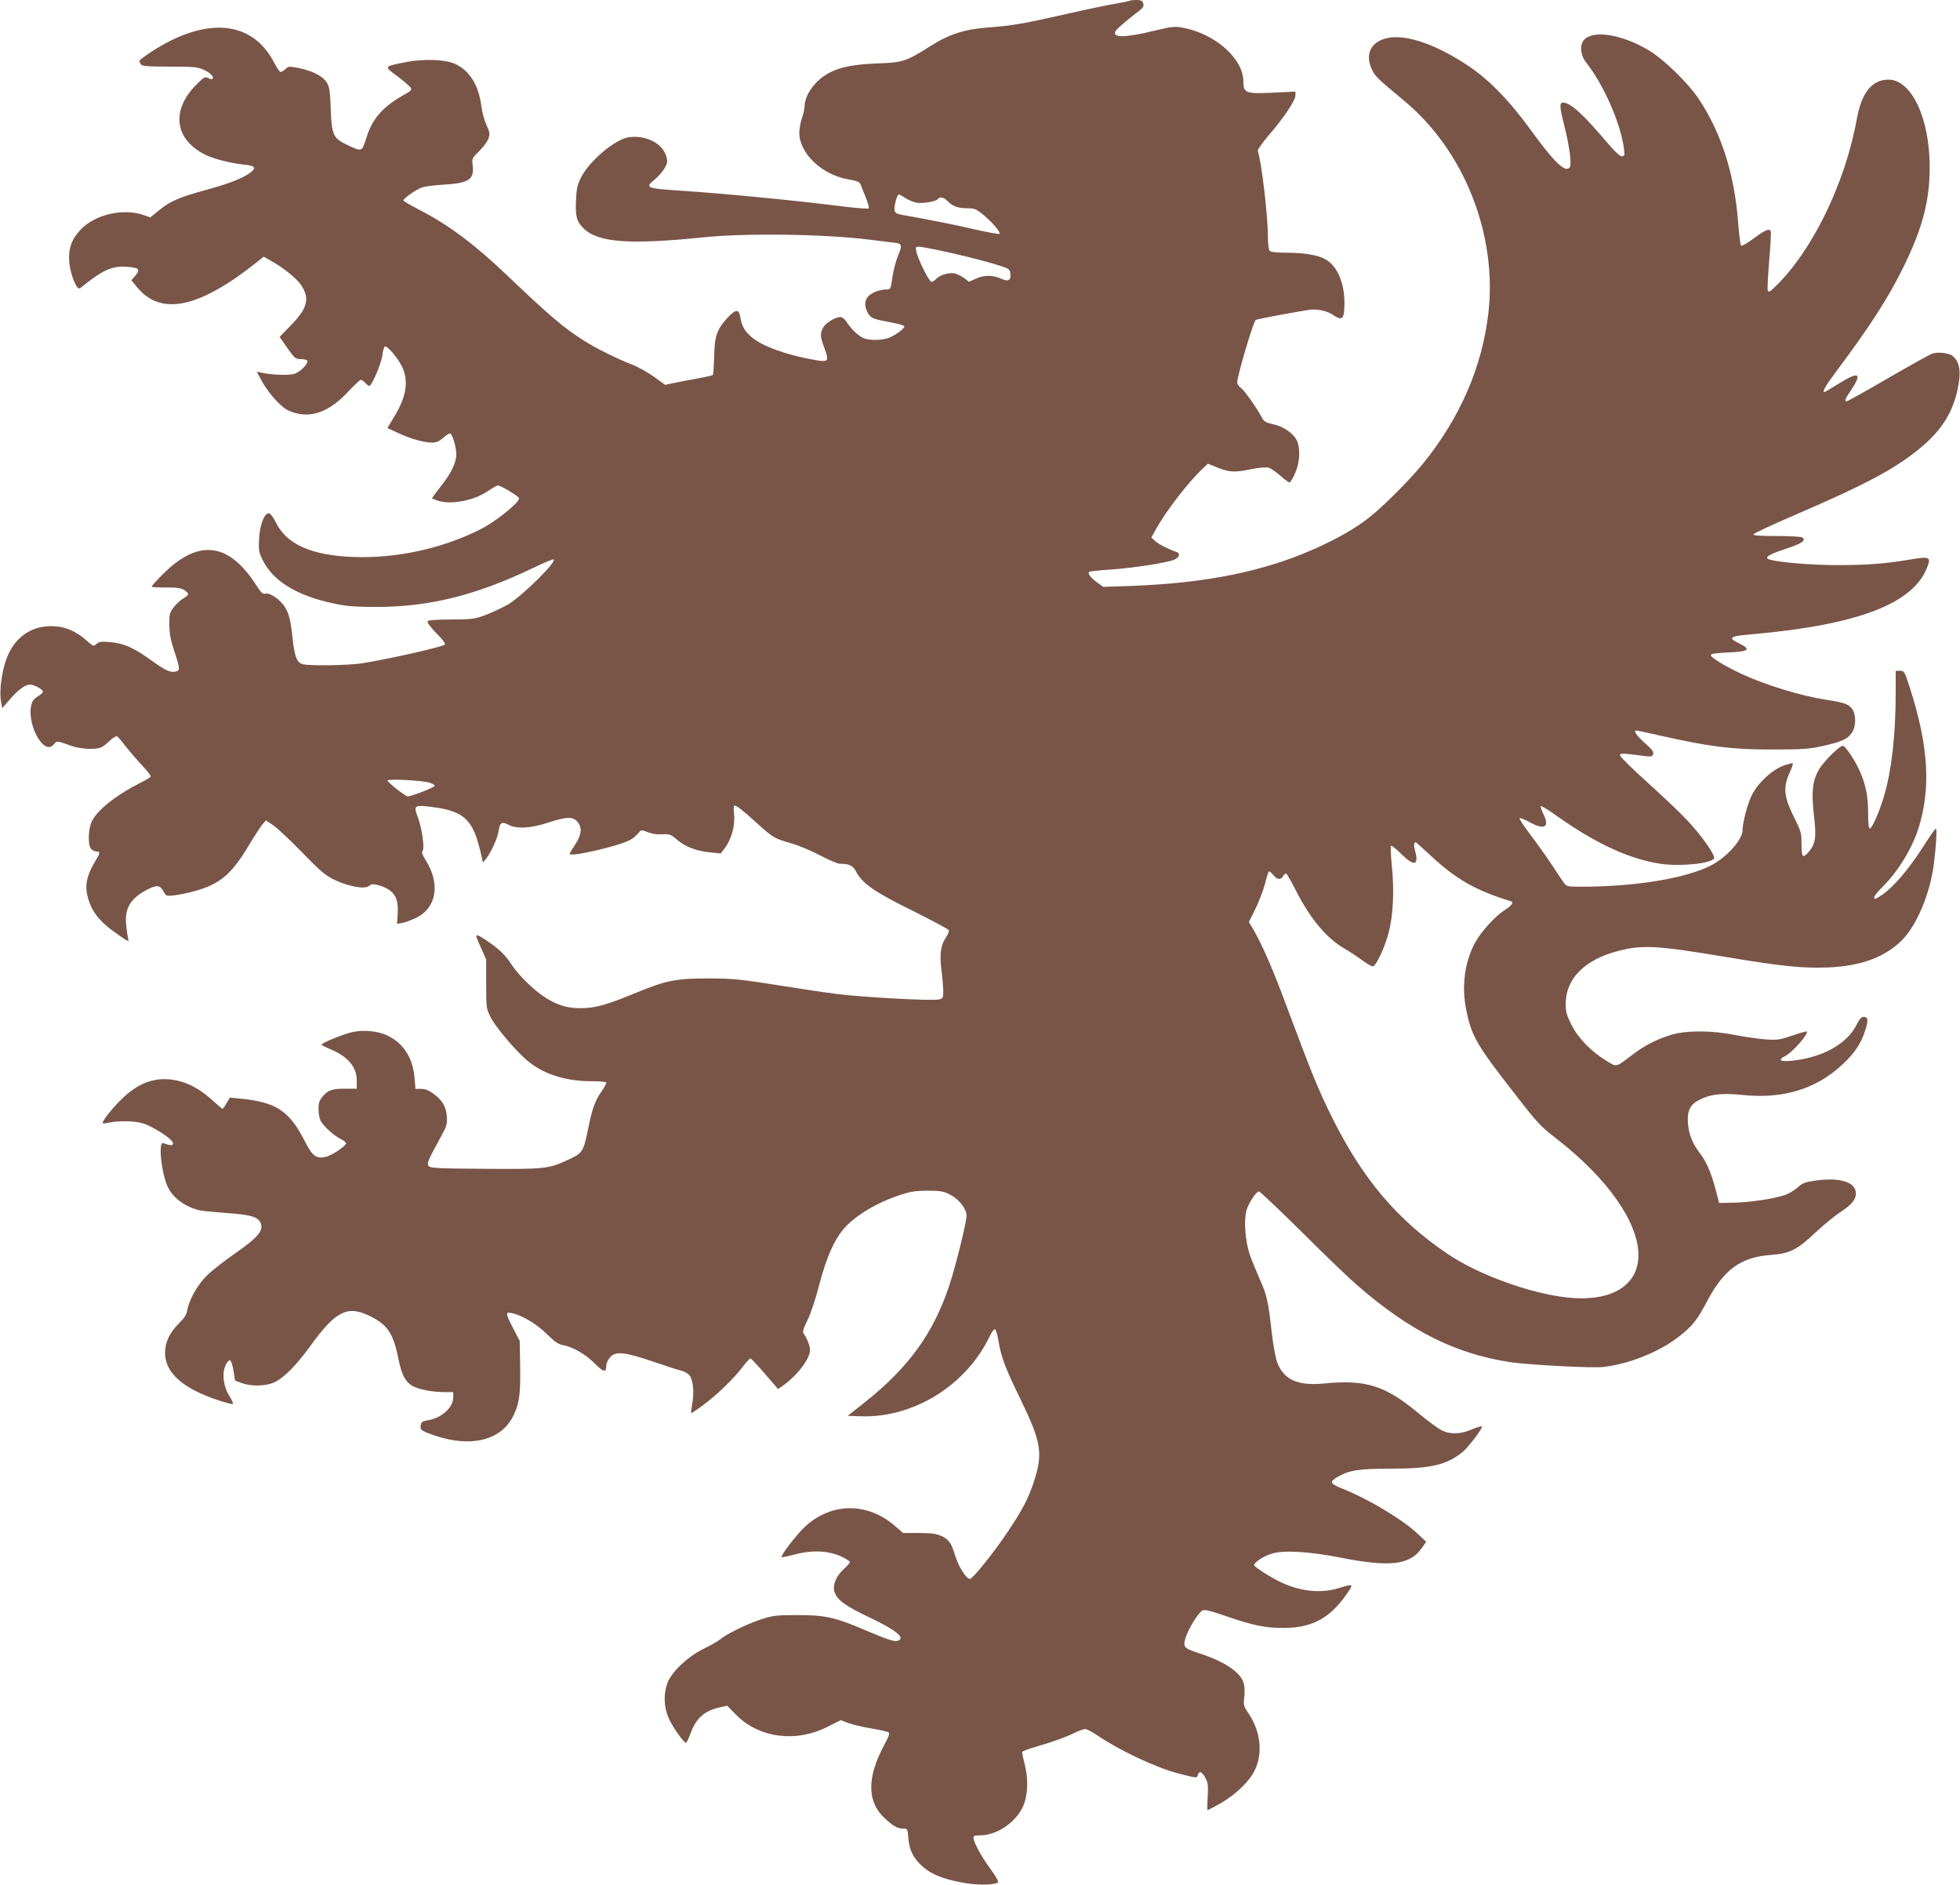
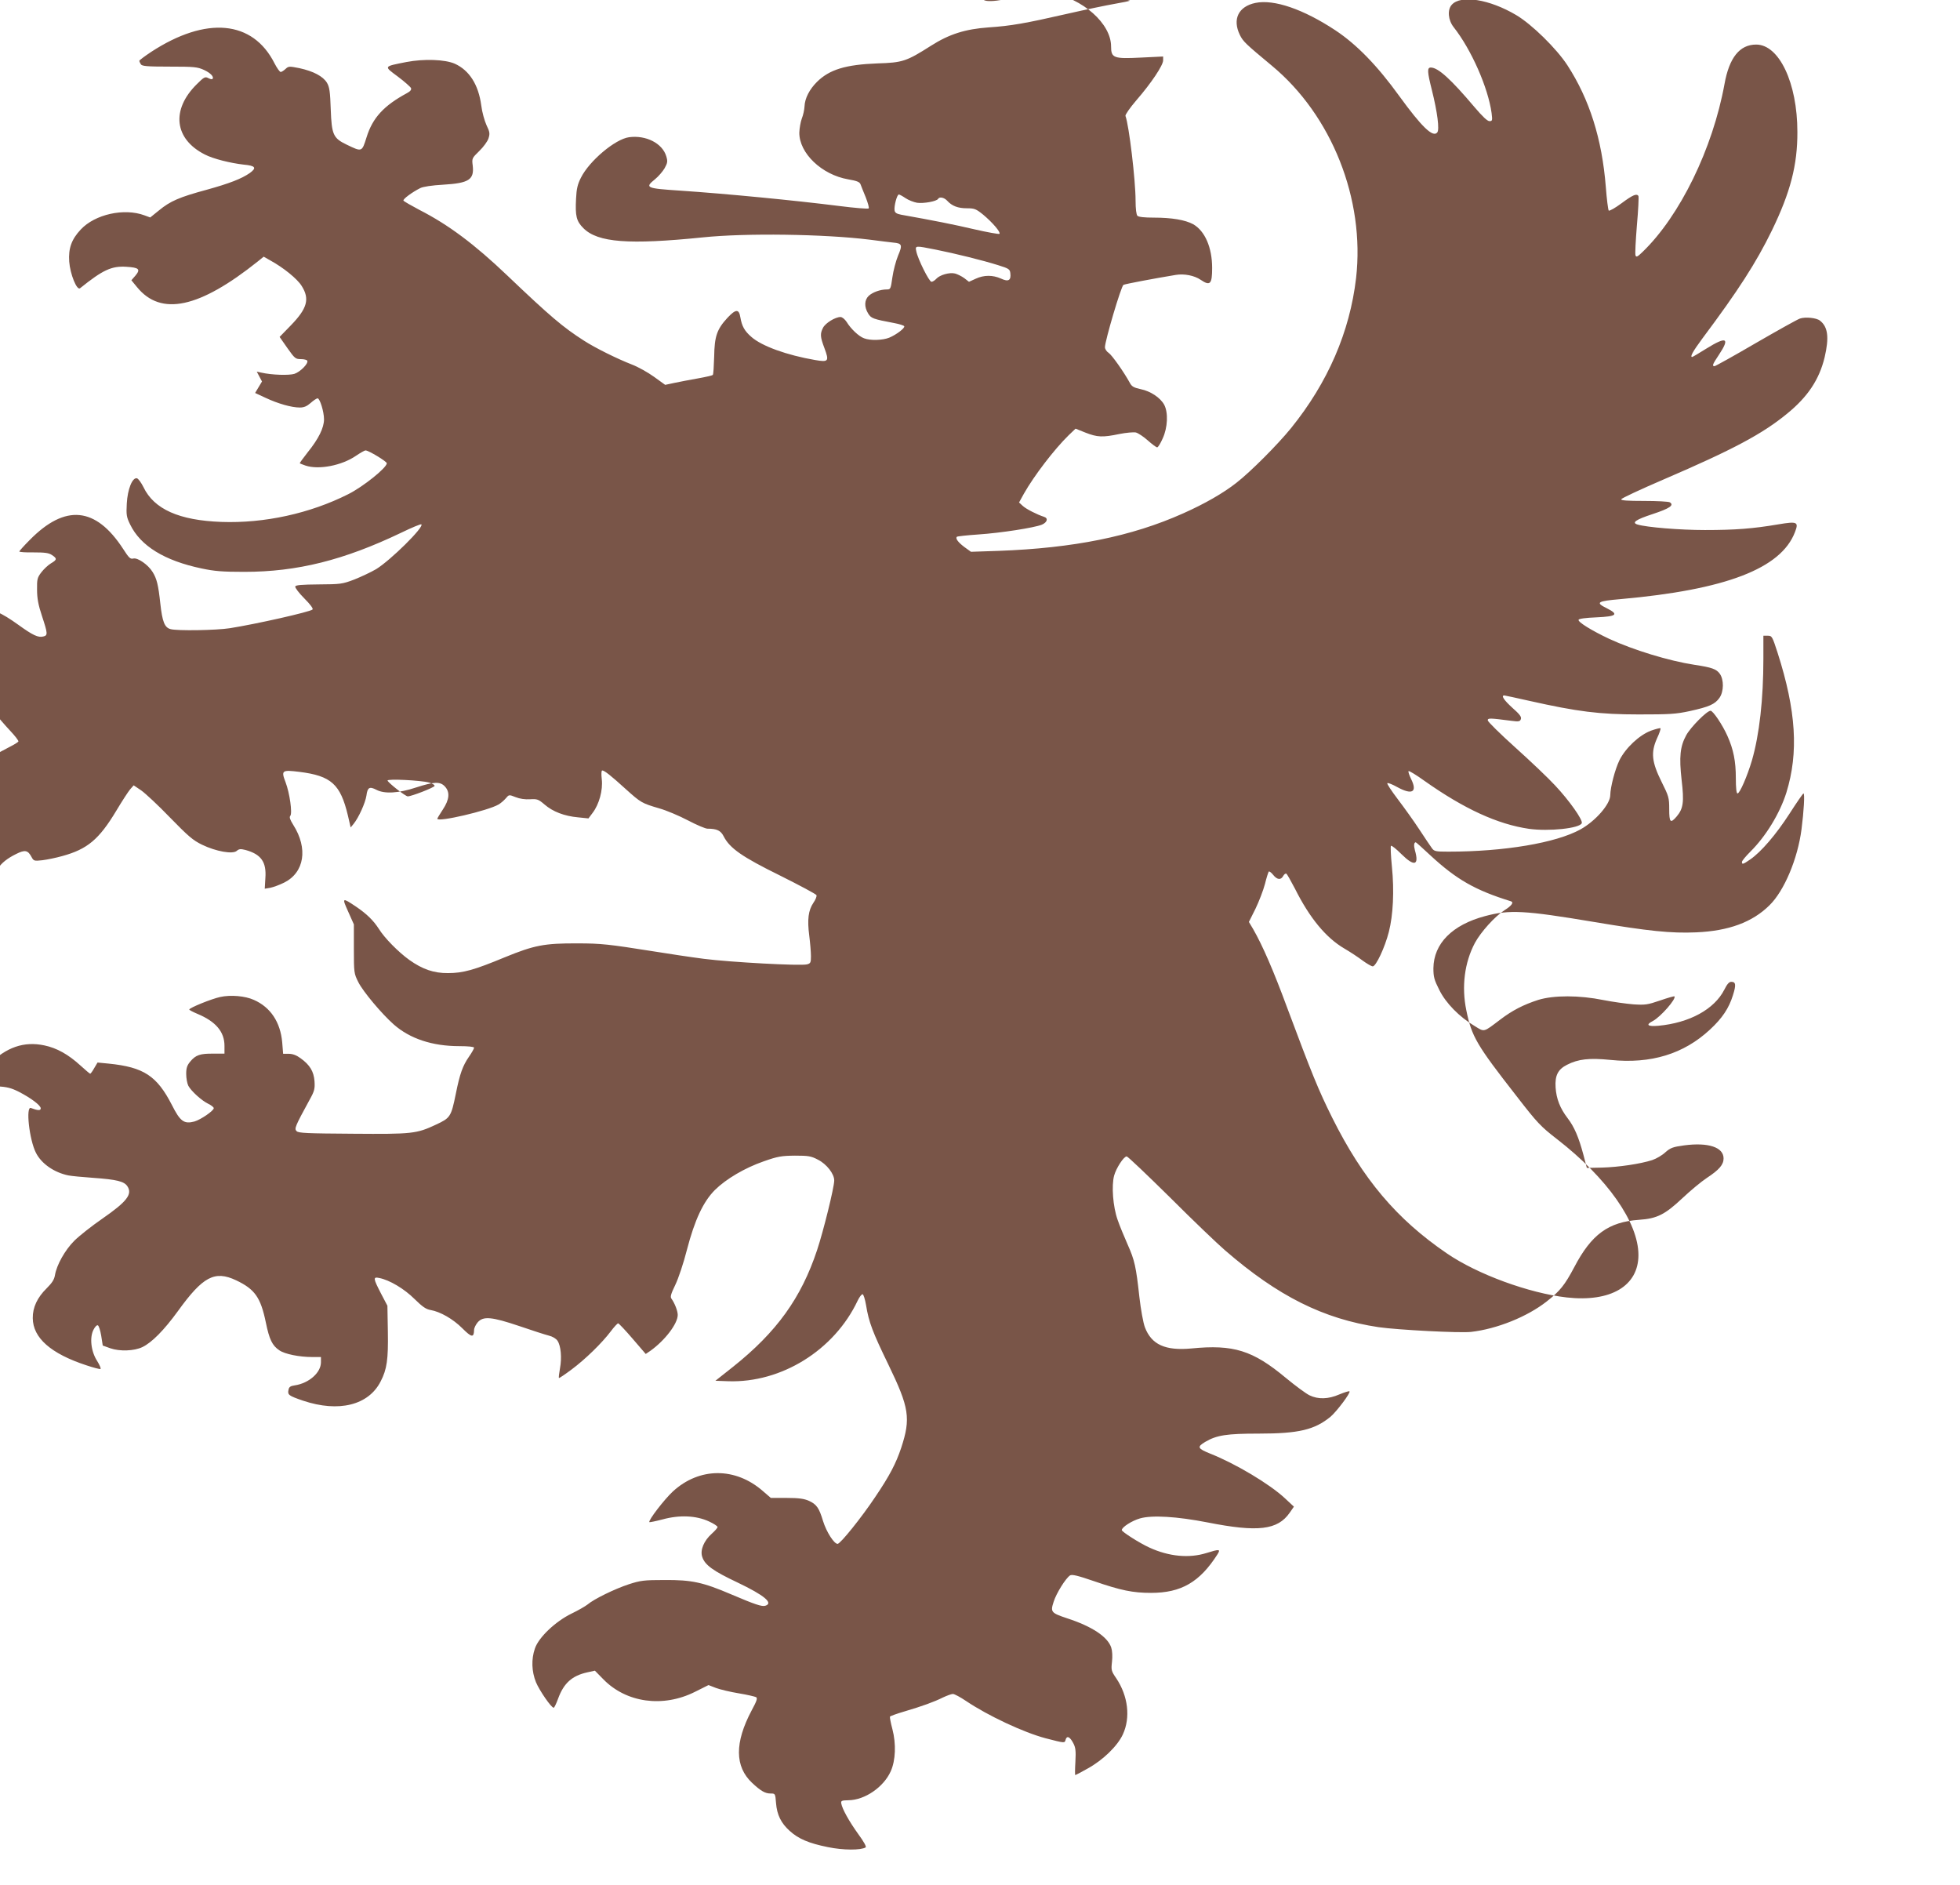
<svg xmlns="http://www.w3.org/2000/svg" version="1.0" width="1280pt" height="1231pt" viewBox="0 0 1280 1231" preserveAspectRatio="xMidYMid meet">
  <g transform="translate(0,1231) scale(0.1,-0.1)" fill="#795548" stroke="none">
-     <path d="M7379 12306 c-2 -3 -47 -12 -99 -21 -52 -9 -192 -38 -310 -65 -276 -63 -367 -79 -515 -89 -152 -11 -256 -44 -374 -119 -162 -103 -186 -111 -351 -116 -208 -8 -313 -40 -395 -121 -49 -49 -79 -107 -81 -160 -1 -22 -9 -58 -18 -80 -8 -22 -15 -63 -16 -91 -1 -134 146 -275 319 -305 58 -10 75 -17 81 -33 4 -12 20 -50 34 -85 14 -36 23 -68 19 -72 -5 -4 -91 3 -193 16 -294 37 -738 80 -1035 100 -227 15 -236 19 -167 75 21 17 49 49 62 71 20 36 21 46 11 79 -25 84 -132 139 -243 124 -90 -12 -259 -154 -314 -264 -22 -43 -29 -73 -32 -137 -6 -114 2 -147 48 -193 94 -94 297 -109 780 -60 279 29 793 22 1090 -15 63 -8 132 -17 153 -19 58 -5 62 -15 32 -85 -14 -34 -31 -98 -37 -141 -11 -77 -12 -80 -37 -80 -42 0 -92 -18 -118 -42 -28 -27 -30 -71 -4 -114 20 -33 30 -37 173 -64 32 -6 60 -15 63 -20 7 -11 -50 -55 -98 -75 -42 -17 -123 -20 -164 -4 -34 12 -87 62 -114 107 -12 18 -29 32 -40 32 -34 0 -98 -39 -114 -70 -20 -39 -19 -59 9 -133 32 -86 27 -93 -60 -78 -186 32 -349 91 -417 151 -45 39 -62 70 -72 128 -9 56 -30 55 -85 -4 -68 -74 -84 -120 -86 -252 -2 -63 -5 -117 -9 -120 -3 -4 -48 -14 -98 -23 -51 -9 -119 -22 -152 -29 l-61 -13 -72 52 c-40 29 -106 66 -146 81 -95 37 -239 108 -313 156 -136 87 -220 158 -500 425 -215 205 -385 332 -575 429 -53 28 -100 55 -103 60 -6 9 56 55 110 82 18 9 76 18 149 22 169 10 204 33 193 126 -6 46 -4 48 43 94 27 26 54 63 60 82 10 31 9 42 -13 87 -13 29 -29 86 -34 128 -18 136 -78 230 -173 273 -64 28 -201 33 -316 11 -151 -30 -149 -26 -56 -95 44 -33 82 -67 86 -75 4 -11 -4 -21 -26 -33 -152 -82 -225 -162 -264 -288 -31 -98 -29 -97 -131 -48 -87 42 -97 65 -103 229 -4 117 -8 146 -25 175 -26 42 -88 75 -180 95 -66 13 -71 13 -90 -5 -12 -11 -26 -20 -32 -20 -6 0 -24 25 -40 56 -142 282 -446 310 -806 75 -42 -28 -77 -54 -77 -58 0 -5 5 -15 10 -23 8 -12 40 -15 187 -15 162 0 182 -2 226 -22 43 -20 67 -46 54 -59 -3 -3 -15 0 -27 6 -20 11 -28 7 -75 -40 -169 -167 -147 -358 53 -459 54 -28 166 -56 254 -66 77 -7 86 -21 39 -55 -53 -37 -133 -68 -281 -109 -178 -48 -238 -74 -312 -135 l-57 -46 -38 14 c-132 49 -323 7 -416 -93 -60 -64 -81 -123 -75 -209 6 -82 50 -191 71 -174 149 120 206 146 302 140 83 -5 94 -16 60 -57 l-27 -31 37 -45 c156 -191 406 -138 790 169 l37 30 44 -25 c84 -46 175 -119 204 -166 54 -85 37 -147 -72 -259 l-72 -74 51 -73 c48 -68 53 -72 89 -72 20 0 39 -5 41 -11 7 -19 -46 -72 -84 -85 -35 -11 -147 -8 -217 8 l-29 6 34 -64 c19 -35 61 -92 94 -126 50 -51 70 -64 120 -79 118 -34 234 13 354 144 37 39 72 72 78 72 5 0 18 -9 28 -20 10 -11 22 -20 27 -20 16 0 78 146 85 198 3 29 10 55 16 59 14 9 84 -72 113 -132 44 -92 29 -194 -51 -325 l-45 -75 69 -32 c81 -38 169 -63 223 -63 27 0 46 8 71 30 19 17 39 30 45 30 15 0 42 -87 42 -137 0 -55 -35 -127 -107 -216 -30 -38 -53 -70 -51 -71 1 -2 18 -8 37 -15 87 -29 237 0 330 64 28 19 56 35 62 35 20 0 139 -72 139 -84 0 -29 -154 -153 -252 -202 -250 -126 -548 -191 -828 -181 -276 10 -440 83 -509 227 -15 30 -34 56 -43 58 -30 6 -61 -72 -66 -165 -4 -74 -2 -88 22 -137 68 -140 224 -236 467 -287 85 -18 136 -22 279 -22 344 0 649 76 1023 255 70 34 130 59 133 55 18 -18 -201 -234 -295 -292 -34 -20 -98 -50 -143 -68 -79 -30 -90 -31 -232 -32 -114 -1 -151 -4 -154 -14 -2 -7 24 -42 59 -77 39 -39 60 -67 54 -73 -18 -16 -369 -95 -540 -122 -89 -14 -345 -18 -387 -6 -39 10 -54 48 -67 167 -13 121 -23 163 -51 207 -28 46 -97 94 -125 87 -20 -5 -29 4 -67 63 -179 275 -378 294 -610 58 -38 -38 -68 -72 -68 -75 0 -4 42 -7 93 -6 73 0 99 -3 120 -17 35 -23 34 -31 -7 -55 -18 -11 -46 -37 -62 -58 -26 -34 -29 -45 -28 -113 0 -57 8 -100 32 -172 38 -115 39 -127 9 -134 -33 -9 -69 8 -163 76 -111 80 -177 109 -264 116 -59 5 -73 3 -90 -12 -19 -17 -21 -16 -65 23 -87 77 -179 105 -285 89 -93 -14 -173 -74 -219 -166 -46 -90 -71 -249 -52 -336 l6 -29 50 58 c52 60 100 96 130 96 27 0 85 -31 85 -46 0 -7 -14 -21 -30 -29 -17 -9 -35 -27 -40 -41 -47 -124 74 -358 142 -274 19 24 19 24 110 -9 63 -23 166 -28 201 -10 12 6 38 26 57 45 19 18 40 30 45 26 6 -4 32 -34 57 -67 26 -33 74 -89 107 -124 33 -35 58 -67 55 -72 -3 -5 -29 -21 -57 -35 -167 -84 -295 -185 -328 -259 -24 -52 -26 -157 -3 -179 8 -9 24 -16 35 -16 26 0 24 -9 -15 -74 -46 -77 -61 -141 -47 -206 23 -106 76 -176 198 -260 76 -53 76 -53 69 -24 -4 16 -10 59 -13 95 -8 103 34 168 145 223 59 30 78 26 102 -19 14 -26 17 -27 71 -21 32 4 90 16 129 27 165 45 241 109 354 297 37 62 78 125 90 139 l23 26 49 -33 c27 -19 112 -98 188 -177 119 -122 150 -149 210 -178 91 -44 200 -63 226 -40 15 13 25 14 57 6 102 -28 138 -78 130 -184 l-4 -69 36 6 c20 4 61 19 91 34 132 66 157 223 59 377 -21 34 -27 50 -19 59 14 18 -4 148 -31 219 -30 78 -24 82 90 68 208 -26 268 -80 317 -285 l18 -78 19 23 c34 42 77 138 84 185 7 54 20 61 65 38 52 -28 145 -23 259 15 118 38 157 40 188 7 35 -37 30 -86 -13 -151 -20 -30 -36 -57 -36 -60 0 -25 333 53 400 93 14 8 35 26 47 40 21 25 21 25 64 8 27 -11 62 -16 94 -14 47 3 55 0 95 -34 54 -47 130 -76 219 -84 l68 -7 27 36 c43 56 68 149 60 219 -4 36 -3 58 3 58 14 0 54 -31 153 -121 100 -90 106 -93 218 -126 47 -13 132 -49 189 -79 57 -30 114 -54 127 -54 61 0 87 -12 106 -50 40 -78 120 -134 368 -256 128 -64 235 -121 238 -128 3 -8 -6 -30 -20 -50 -33 -49 -41 -109 -27 -215 6 -48 11 -108 11 -134 0 -42 -3 -47 -26 -53 -42 -11 -499 14 -672 36 -86 11 -238 34 -337 50 -284 45 -336 51 -489 51 -218 1 -283 -12 -476 -91 -200 -83 -272 -103 -370 -103 -93 -1 -167 25 -253 86 -71 51 -162 143 -199 203 -35 54 -78 97 -149 145 -91 61 -93 60 -51 -33 l37 -83 0 -160 c0 -156 1 -161 29 -217 31 -62 153 -207 231 -276 105 -93 252 -142 428 -142 59 0 97 -4 97 -10 0 -6 -15 -33 -34 -60 -40 -58 -59 -110 -85 -240 -31 -152 -36 -159 -131 -203 -126 -59 -153 -62 -540 -59 -299 2 -357 4 -369 17 -16 16 -11 29 85 205 32 57 35 72 32 121 -5 64 -30 106 -91 150 -27 20 -52 29 -77 29 l-37 0 -6 75 c-12 132 -76 229 -185 277 -57 26 -152 34 -220 19 -56 -12 -202 -71 -202 -82 0 -3 24 -16 53 -28 120 -50 177 -117 177 -209 l0 -51 -73 0 c-86 1 -115 -9 -150 -51 -21 -25 -27 -42 -27 -81 0 -28 6 -62 14 -78 19 -35 87 -97 131 -118 19 -9 35 -22 35 -28 0 -17 -85 -75 -126 -87 -68 -18 -93 0 -147 107 -98 191 -184 248 -414 271 l-72 7 -22 -37 c-11 -20 -23 -36 -26 -36 -3 0 -31 24 -63 53 -80 73 -155 115 -237 132 -133 28 -248 -12 -362 -125 -65 -64 -128 -146 -120 -155 3 -2 25 1 49 6 25 6 81 9 125 7 64 -4 92 -11 140 -35 82 -42 145 -90 145 -109 0 -16 -19 -15 -64 2 -35 14 -11 -208 33 -293 36 -71 119 -128 211 -147 19 -4 92 -11 163 -16 154 -11 202 -23 223 -55 34 -52 -3 -100 -163 -211 -71 -49 -153 -114 -184 -145 -61 -61 -115 -158 -126 -224 -5 -30 -19 -51 -55 -87 -60 -59 -91 -124 -90 -194 1 -129 118 -232 350 -308 45 -15 86 -26 92 -24 5 2 -5 26 -22 53 -40 62 -50 153 -23 204 9 18 21 31 28 28 6 -2 16 -32 22 -68 l10 -64 50 -18 c61 -21 155 -18 209 8 62 30 141 110 232 235 163 226 240 267 380 201 122 -58 160 -111 194 -275 23 -112 42 -151 88 -182 36 -25 131 -44 215 -44 l57 0 0 -34 c0 -68 -78 -137 -171 -151 -29 -4 -38 -11 -41 -30 -7 -32 2 -38 95 -70 233 -78 428 -30 507 126 41 79 50 144 47 324 l-3 170 -42 80 c-51 99 -53 110 -11 101 67 -13 164 -71 230 -137 52 -51 75 -67 105 -72 63 -11 146 -58 208 -120 60 -60 75 -62 76 -10 0 12 11 35 24 50 36 41 91 36 272 -25 82 -28 168 -56 192 -62 25 -6 48 -20 57 -34 22 -33 29 -111 16 -180 -6 -33 -9 -61 -7 -63 2 -2 39 23 82 55 90 67 198 172 257 250 21 28 43 52 48 52 4 0 47 -45 94 -100 l86 -100 31 21 c95 68 178 177 178 234 0 26 -20 77 -41 106 -9 12 -4 30 25 90 20 41 54 142 76 229 51 196 107 315 183 391 73 72 195 144 319 187 91 32 115 36 203 37 89 0 106 -3 150 -26 58 -29 108 -94 107 -137 -1 -48 -71 -331 -112 -454 -104 -313 -264 -535 -549 -762 l-115 -91 83 -3 c347 -12 693 202 846 526 11 23 25 42 32 42 6 0 16 -31 23 -72 18 -111 43 -176 146 -388 136 -281 147 -350 83 -544 -34 -101 -74 -179 -170 -321 -88 -132 -227 -305 -245 -305 -23 0 -73 78 -95 149 -26 86 -42 109 -92 132 -32 14 -66 19 -145 19 l-104 0 -51 44 c-180 158 -416 157 -589 -2 -56 -52 -163 -191 -153 -200 2 -2 41 6 87 18 110 30 218 25 301 -13 31 -14 57 -31 57 -37 0 -6 -17 -25 -37 -43 -52 -46 -78 -108 -63 -152 17 -53 71 -92 230 -167 176 -84 237 -135 182 -152 -22 -7 -67 8 -222 74 -187 80 -259 95 -435 94 -136 0 -158 -3 -235 -28 -91 -30 -227 -96 -269 -132 -14 -11 -62 -39 -106 -60 -104 -51 -214 -155 -238 -228 -24 -70 -21 -149 7 -219 23 -55 100 -167 116 -167 4 0 17 27 29 60 37 101 91 149 190 171 l50 11 55 -56 c150 -154 390 -187 599 -82 l88 44 49 -19 c27 -10 94 -26 149 -35 55 -9 105 -21 113 -25 10 -7 4 -25 -29 -86 -112 -211 -111 -367 3 -474 57 -53 85 -69 120 -69 31 0 31 0 36 -63 6 -76 33 -131 89 -181 57 -52 125 -81 249 -106 101 -21 216 -21 247 -2 7 4 -12 38 -48 87 -59 82 -105 164 -111 200 -3 18 3 20 47 21 107 1 230 86 276 189 32 71 36 179 11 275 -11 41 -18 78 -16 82 3 4 44 19 92 33 119 35 198 64 254 92 26 12 55 23 65 23 10 0 49 -21 86 -46 146 -98 376 -205 518 -243 128 -33 126 -33 132 -10 8 29 28 20 50 -22 15 -28 18 -50 14 -122 -3 -48 -3 -87 -1 -87 2 0 39 19 81 43 100 55 195 147 230 223 51 110 34 251 -43 366 -33 48 -34 54 -28 108 4 35 2 72 -5 93 -23 70 -125 138 -288 191 -105 35 -110 41 -88 108 17 55 79 154 107 172 13 8 50 -1 155 -37 177 -61 255 -77 374 -77 197 0 318 70 434 252 21 34 14 35 -73 8 -112 -35 -244 -23 -372 36 -64 29 -180 103 -180 114 0 19 66 61 118 76 78 23 242 13 442 -26 329 -65 458 -50 537 64 l27 39 -59 55 c-101 94 -323 226 -487 291 -84 34 -88 44 -33 77 75 44 140 54 350 54 261 0 364 25 468 110 40 34 133 157 124 166 -3 3 -32 -6 -66 -20 -73 -32 -139 -33 -195 -6 -23 11 -92 62 -155 114 -216 180 -342 219 -616 192 -171 -16 -261 25 -304 138 -11 29 -27 117 -36 197 -22 200 -31 241 -77 344 -22 50 -52 122 -65 160 -31 87 -41 224 -23 290 14 50 63 125 82 125 7 0 134 -121 283 -268 148 -148 310 -303 359 -345 346 -300 643 -448 1003 -502 126 -18 528 -39 603 -31 169 19 368 99 495 199 87 68 118 107 180 224 112 214 223 295 423 309 118 8 169 34 285 143 51 48 122 107 157 130 82 54 110 87 110 128 0 73 -100 106 -258 85 -73 -10 -89 -16 -122 -45 -20 -19 -59 -42 -86 -51 -77 -25 -220 -46 -328 -49 l-99 -2 -23 88 c-30 112 -59 180 -102 236 -50 65 -74 127 -79 201 -5 78 15 118 74 148 74 38 146 46 285 32 264 -27 478 39 649 198 81 75 124 140 150 224 22 69 19 88 -11 88 -14 0 -27 -15 -45 -51 -65 -128 -227 -217 -431 -236 -70 -6 -85 6 -36 31 51 27 155 146 141 161 -3 2 -45 -10 -94 -27 -82 -28 -97 -30 -175 -25 -47 4 -134 16 -195 28 -157 32 -324 32 -425 1 -96 -31 -169 -68 -249 -129 -111 -84 -101 -82 -166 -42 -101 60 -190 151 -232 237 -33 65 -38 85 -38 141 2 161 123 283 337 340 160 43 257 38 711 -38 357 -60 504 -75 667 -68 213 9 368 66 480 177 96 94 184 303 209 496 15 116 22 234 13 234 -4 0 -45 -60 -92 -133 -88 -136 -184 -248 -256 -298 -48 -33 -54 -34 -54 -16 0 7 25 37 55 67 101 100 192 249 235 385 81 262 64 535 -57 913 -35 108 -37 112 -65 112 l-28 0 0 -149 c0 -265 -26 -497 -75 -666 -30 -101 -79 -215 -94 -215 -7 0 -11 36 -11 101 0 108 -15 186 -55 275 -32 72 -94 164 -110 164 -24 0 -130 -107 -159 -160 -40 -73 -47 -141 -30 -292 17 -144 11 -187 -32 -238 -41 -48 -49 -40 -49 48 0 74 -3 84 -50 178 -64 129 -71 191 -30 283 16 34 26 64 23 67 -3 2 -31 -5 -62 -16 -77 -29 -166 -113 -206 -193 -29 -60 -59 -175 -60 -228 0 -59 -96 -169 -195 -224 -160 -88 -497 -145 -862 -145 -84 0 -93 2 -108 23 -9 12 -46 67 -82 122 -36 55 -100 144 -141 198 -41 54 -72 101 -68 104 4 4 34 -8 66 -26 97 -53 132 -32 89 54 -12 25 -20 48 -16 51 3 3 50 -25 104 -64 259 -183 477 -283 682 -313 130 -18 332 3 345 37 8 21 -82 148 -173 245 -44 48 -162 160 -261 249 -99 89 -180 169 -180 177 0 16 9 16 157 -3 45 -6 54 -4 59 11 6 14 -7 32 -55 74 -55 50 -76 81 -53 81 4 0 77 -16 162 -35 316 -71 460 -89 715 -89 203 0 242 2 335 22 126 28 163 44 193 86 29 41 30 119 2 158 -22 30 -51 41 -165 58 -169 26 -400 97 -558 170 -112 53 -204 109 -199 124 2 7 45 13 118 16 132 6 146 19 67 59 -78 38 -64 47 90 60 685 61 1047 199 1138 437 26 67 16 72 -109 51 -165 -28 -280 -37 -479 -37 -164 0 -381 18 -440 36 -40 12 -12 32 98 68 112 37 143 58 113 77 -8 5 -83 9 -167 9 -110 0 -153 3 -150 11 2 7 127 65 278 130 451 194 643 296 805 429 135 110 210 223 245 368 30 129 22 198 -30 239 -23 19 -96 26 -131 14 -18 -6 -148 -79 -290 -161 -142 -83 -263 -150 -268 -150 -18 0 -13 12 29 75 73 110 50 122 -82 40 -48 -30 -90 -55 -93 -55 -16 0 4 36 66 120 235 314 352 496 454 705 121 249 168 428 167 645 0 319 -119 570 -269 570 -108 0 -176 -85 -207 -258 -77 -422 -291 -861 -535 -1096 -33 -32 -41 -36 -46 -23 -4 8 1 97 9 197 9 100 13 186 10 191 -11 18 -36 8 -110 -47 -42 -31 -79 -52 -84 -48 -4 5 -13 74 -19 154 -25 315 -107 573 -251 795 -71 109 -233 268 -335 328 -174 103 -361 133 -420 67 -30 -33 -24 -100 12 -146 116 -147 225 -395 248 -561 6 -49 5 -53 -14 -53 -14 0 -46 31 -98 92 -153 181 -237 258 -285 258 -25 0 -23 -28 7 -147 36 -144 51 -259 35 -277 -28 -35 -102 37 -248 238 -143 198 -277 336 -417 429 -209 138 -401 204 -522 179 -111 -23 -152 -106 -102 -209 21 -43 37 -58 209 -201 391 -324 609 -872 550 -1387 -41 -351 -184 -682 -425 -980 -87 -107 -263 -284 -357 -357 -84 -66 -205 -136 -349 -200 -336 -150 -714 -226 -1204 -244 l-180 -6 -43 31 c-41 31 -60 56 -49 67 3 3 65 10 139 15 149 10 366 44 416 64 35 15 43 42 15 51 -47 15 -117 51 -139 71 l-25 23 32 58 c67 118 198 289 292 381 l45 43 65 -26 c77 -30 111 -32 221 -9 45 9 93 13 108 10 15 -4 50 -27 78 -52 28 -25 55 -45 61 -45 6 0 22 26 36 58 33 71 37 169 10 220 -25 46 -89 89 -154 102 -45 10 -58 17 -71 42 -39 71 -116 180 -138 195 -13 8 -24 25 -24 37 0 41 106 400 121 407 12 6 197 41 342 65 55 9 121 -4 162 -32 62 -42 75 -29 75 77 0 134 -47 242 -124 286 -52 28 -139 43 -257 43 -61 0 -99 4 -107 12 -7 7 -12 45 -12 99 0 133 -43 493 -66 553 -3 7 29 53 71 102 99 114 175 229 175 261 l0 25 -145 -7 c-178 -9 -195 -3 -195 73 0 149 -184 312 -395 351 -53 10 -71 8 -180 -18 -191 -47 -278 -49 -262 -8 5 14 66 67 157 137 26 20 31 30 26 48 -6 18 -15 22 -45 22 -21 0 -40 -2 -42 -4z m-1465 -1290 c19 -13 53 -26 75 -30 42 -6 127 9 137 25 9 16 40 10 60 -12 31 -34 70 -49 128 -49 50 0 60 -4 107 -42 60 -50 116 -115 106 -125 -4 -3 -78 10 -165 30 -133 31 -263 57 -477 95 -30 6 -41 13 -43 29 -4 28 16 103 28 103 5 0 25 -11 44 -24z m197 -336 c125 -25 308 -70 409 -102 68 -21 75 -26 78 -51 6 -48 -12 -59 -61 -36 -54 24 -111 24 -165 -1 l-44 -20 -31 24 c-18 13 -45 26 -60 30 -36 9 -99 -9 -122 -34 -10 -11 -24 -20 -32 -20 -15 0 -89 148 -99 199 -8 38 -9 38 127 11z m-3308 -3480 c21 -6 37 -16 35 -22 -4 -11 -151 -68 -175 -68 -15 0 -126 87 -132 103 -5 13 218 2 272 -13z m6539 -476 c170 -157 292 -227 525 -299 21 -7 5 -29 -41 -58 -63 -40 -155 -142 -194 -214 -68 -128 -88 -286 -56 -440 35 -172 67 -226 327 -559 137 -177 158 -199 265 -282 329 -255 532 -544 532 -757 0 -202 -181 -309 -468 -277 -247 28 -583 151 -782 287 -329 224 -550 486 -750 887 -91 183 -133 287 -294 718 -89 241 -160 405 -222 513 l-28 47 43 86 c23 48 51 120 62 162 10 41 22 78 25 81 3 3 16 -6 28 -21 26 -33 51 -36 66 -8 6 11 15 18 21 15 5 -4 30 -48 56 -98 96 -192 203 -321 323 -391 36 -21 88 -55 117 -77 29 -21 59 -39 68 -39 21 0 79 123 105 225 28 109 36 268 20 426 -7 71 -10 133 -6 136 4 4 35 -21 69 -55 84 -83 116 -73 87 27 -8 30 -6 51 6 51 2 0 46 -39 96 -86z" />
+     <path d="M7379 12306 c-2 -3 -47 -12 -99 -21 -52 -9 -192 -38 -310 -65 -276 -63 -367 -79 -515 -89 -152 -11 -256 -44 -374 -119 -162 -103 -186 -111 -351 -116 -208 -8 -313 -40 -395 -121 -49 -49 -79 -107 -81 -160 -1 -22 -9 -58 -18 -80 -8 -22 -15 -63 -16 -91 -1 -134 146 -275 319 -305 58 -10 75 -17 81 -33 4 -12 20 -50 34 -85 14 -36 23 -68 19 -72 -5 -4 -91 3 -193 16 -294 37 -738 80 -1035 100 -227 15 -236 19 -167 75 21 17 49 49 62 71 20 36 21 46 11 79 -25 84 -132 139 -243 124 -90 -12 -259 -154 -314 -264 -22 -43 -29 -73 -32 -137 -6 -114 2 -147 48 -193 94 -94 297 -109 780 -60 279 29 793 22 1090 -15 63 -8 132 -17 153 -19 58 -5 62 -15 32 -85 -14 -34 -31 -98 -37 -141 -11 -77 -12 -80 -37 -80 -42 0 -92 -18 -118 -42 -28 -27 -30 -71 -4 -114 20 -33 30 -37 173 -64 32 -6 60 -15 63 -20 7 -11 -50 -55 -98 -75 -42 -17 -123 -20 -164 -4 -34 12 -87 62 -114 107 -12 18 -29 32 -40 32 -34 0 -98 -39 -114 -70 -20 -39 -19 -59 9 -133 32 -86 27 -93 -60 -78 -186 32 -349 91 -417 151 -45 39 -62 70 -72 128 -9 56 -30 55 -85 -4 -68 -74 -84 -120 -86 -252 -2 -63 -5 -117 -9 -120 -3 -4 -48 -14 -98 -23 -51 -9 -119 -22 -152 -29 l-61 -13 -72 52 c-40 29 -106 66 -146 81 -95 37 -239 108 -313 156 -136 87 -220 158 -500 425 -215 205 -385 332 -575 429 -53 28 -100 55 -103 60 -6 9 56 55 110 82 18 9 76 18 149 22 169 10 204 33 193 126 -6 46 -4 48 43 94 27 26 54 63 60 82 10 31 9 42 -13 87 -13 29 -29 86 -34 128 -18 136 -78 230 -173 273 -64 28 -201 33 -316 11 -151 -30 -149 -26 -56 -95 44 -33 82 -67 86 -75 4 -11 -4 -21 -26 -33 -152 -82 -225 -162 -264 -288 -31 -98 -29 -97 -131 -48 -87 42 -97 65 -103 229 -4 117 -8 146 -25 175 -26 42 -88 75 -180 95 -66 13 -71 13 -90 -5 -12 -11 -26 -20 -32 -20 -6 0 -24 25 -40 56 -142 282 -446 310 -806 75 -42 -28 -77 -54 -77 -58 0 -5 5 -15 10 -23 8 -12 40 -15 187 -15 162 0 182 -2 226 -22 43 -20 67 -46 54 -59 -3 -3 -15 0 -27 6 -20 11 -28 7 -75 -40 -169 -167 -147 -358 53 -459 54 -28 166 -56 254 -66 77 -7 86 -21 39 -55 -53 -37 -133 -68 -281 -109 -178 -48 -238 -74 -312 -135 l-57 -46 -38 14 c-132 49 -323 7 -416 -93 -60 -64 -81 -123 -75 -209 6 -82 50 -191 71 -174 149 120 206 146 302 140 83 -5 94 -16 60 -57 l-27 -31 37 -45 c156 -191 406 -138 790 169 l37 30 44 -25 c84 -46 175 -119 204 -166 54 -85 37 -147 -72 -259 l-72 -74 51 -73 c48 -68 53 -72 89 -72 20 0 39 -5 41 -11 7 -19 -46 -72 -84 -85 -35 -11 -147 -8 -217 8 l-29 6 34 -64 l-45 -75 69 -32 c81 -38 169 -63 223 -63 27 0 46 8 71 30 19 17 39 30 45 30 15 0 42 -87 42 -137 0 -55 -35 -127 -107 -216 -30 -38 -53 -70 -51 -71 1 -2 18 -8 37 -15 87 -29 237 0 330 64 28 19 56 35 62 35 20 0 139 -72 139 -84 0 -29 -154 -153 -252 -202 -250 -126 -548 -191 -828 -181 -276 10 -440 83 -509 227 -15 30 -34 56 -43 58 -30 6 -61 -72 -66 -165 -4 -74 -2 -88 22 -137 68 -140 224 -236 467 -287 85 -18 136 -22 279 -22 344 0 649 76 1023 255 70 34 130 59 133 55 18 -18 -201 -234 -295 -292 -34 -20 -98 -50 -143 -68 -79 -30 -90 -31 -232 -32 -114 -1 -151 -4 -154 -14 -2 -7 24 -42 59 -77 39 -39 60 -67 54 -73 -18 -16 -369 -95 -540 -122 -89 -14 -345 -18 -387 -6 -39 10 -54 48 -67 167 -13 121 -23 163 -51 207 -28 46 -97 94 -125 87 -20 -5 -29 4 -67 63 -179 275 -378 294 -610 58 -38 -38 -68 -72 -68 -75 0 -4 42 -7 93 -6 73 0 99 -3 120 -17 35 -23 34 -31 -7 -55 -18 -11 -46 -37 -62 -58 -26 -34 -29 -45 -28 -113 0 -57 8 -100 32 -172 38 -115 39 -127 9 -134 -33 -9 -69 8 -163 76 -111 80 -177 109 -264 116 -59 5 -73 3 -90 -12 -19 -17 -21 -16 -65 23 -87 77 -179 105 -285 89 -93 -14 -173 -74 -219 -166 -46 -90 -71 -249 -52 -336 l6 -29 50 58 c52 60 100 96 130 96 27 0 85 -31 85 -46 0 -7 -14 -21 -30 -29 -17 -9 -35 -27 -40 -41 -47 -124 74 -358 142 -274 19 24 19 24 110 -9 63 -23 166 -28 201 -10 12 6 38 26 57 45 19 18 40 30 45 26 6 -4 32 -34 57 -67 26 -33 74 -89 107 -124 33 -35 58 -67 55 -72 -3 -5 -29 -21 -57 -35 -167 -84 -295 -185 -328 -259 -24 -52 -26 -157 -3 -179 8 -9 24 -16 35 -16 26 0 24 -9 -15 -74 -46 -77 -61 -141 -47 -206 23 -106 76 -176 198 -260 76 -53 76 -53 69 -24 -4 16 -10 59 -13 95 -8 103 34 168 145 223 59 30 78 26 102 -19 14 -26 17 -27 71 -21 32 4 90 16 129 27 165 45 241 109 354 297 37 62 78 125 90 139 l23 26 49 -33 c27 -19 112 -98 188 -177 119 -122 150 -149 210 -178 91 -44 200 -63 226 -40 15 13 25 14 57 6 102 -28 138 -78 130 -184 l-4 -69 36 6 c20 4 61 19 91 34 132 66 157 223 59 377 -21 34 -27 50 -19 59 14 18 -4 148 -31 219 -30 78 -24 82 90 68 208 -26 268 -80 317 -285 l18 -78 19 23 c34 42 77 138 84 185 7 54 20 61 65 38 52 -28 145 -23 259 15 118 38 157 40 188 7 35 -37 30 -86 -13 -151 -20 -30 -36 -57 -36 -60 0 -25 333 53 400 93 14 8 35 26 47 40 21 25 21 25 64 8 27 -11 62 -16 94 -14 47 3 55 0 95 -34 54 -47 130 -76 219 -84 l68 -7 27 36 c43 56 68 149 60 219 -4 36 -3 58 3 58 14 0 54 -31 153 -121 100 -90 106 -93 218 -126 47 -13 132 -49 189 -79 57 -30 114 -54 127 -54 61 0 87 -12 106 -50 40 -78 120 -134 368 -256 128 -64 235 -121 238 -128 3 -8 -6 -30 -20 -50 -33 -49 -41 -109 -27 -215 6 -48 11 -108 11 -134 0 -42 -3 -47 -26 -53 -42 -11 -499 14 -672 36 -86 11 -238 34 -337 50 -284 45 -336 51 -489 51 -218 1 -283 -12 -476 -91 -200 -83 -272 -103 -370 -103 -93 -1 -167 25 -253 86 -71 51 -162 143 -199 203 -35 54 -78 97 -149 145 -91 61 -93 60 -51 -33 l37 -83 0 -160 c0 -156 1 -161 29 -217 31 -62 153 -207 231 -276 105 -93 252 -142 428 -142 59 0 97 -4 97 -10 0 -6 -15 -33 -34 -60 -40 -58 -59 -110 -85 -240 -31 -152 -36 -159 -131 -203 -126 -59 -153 -62 -540 -59 -299 2 -357 4 -369 17 -16 16 -11 29 85 205 32 57 35 72 32 121 -5 64 -30 106 -91 150 -27 20 -52 29 -77 29 l-37 0 -6 75 c-12 132 -76 229 -185 277 -57 26 -152 34 -220 19 -56 -12 -202 -71 -202 -82 0 -3 24 -16 53 -28 120 -50 177 -117 177 -209 l0 -51 -73 0 c-86 1 -115 -9 -150 -51 -21 -25 -27 -42 -27 -81 0 -28 6 -62 14 -78 19 -35 87 -97 131 -118 19 -9 35 -22 35 -28 0 -17 -85 -75 -126 -87 -68 -18 -93 0 -147 107 -98 191 -184 248 -414 271 l-72 7 -22 -37 c-11 -20 -23 -36 -26 -36 -3 0 -31 24 -63 53 -80 73 -155 115 -237 132 -133 28 -248 -12 -362 -125 -65 -64 -128 -146 -120 -155 3 -2 25 1 49 6 25 6 81 9 125 7 64 -4 92 -11 140 -35 82 -42 145 -90 145 -109 0 -16 -19 -15 -64 2 -35 14 -11 -208 33 -293 36 -71 119 -128 211 -147 19 -4 92 -11 163 -16 154 -11 202 -23 223 -55 34 -52 -3 -100 -163 -211 -71 -49 -153 -114 -184 -145 -61 -61 -115 -158 -126 -224 -5 -30 -19 -51 -55 -87 -60 -59 -91 -124 -90 -194 1 -129 118 -232 350 -308 45 -15 86 -26 92 -24 5 2 -5 26 -22 53 -40 62 -50 153 -23 204 9 18 21 31 28 28 6 -2 16 -32 22 -68 l10 -64 50 -18 c61 -21 155 -18 209 8 62 30 141 110 232 235 163 226 240 267 380 201 122 -58 160 -111 194 -275 23 -112 42 -151 88 -182 36 -25 131 -44 215 -44 l57 0 0 -34 c0 -68 -78 -137 -171 -151 -29 -4 -38 -11 -41 -30 -7 -32 2 -38 95 -70 233 -78 428 -30 507 126 41 79 50 144 47 324 l-3 170 -42 80 c-51 99 -53 110 -11 101 67 -13 164 -71 230 -137 52 -51 75 -67 105 -72 63 -11 146 -58 208 -120 60 -60 75 -62 76 -10 0 12 11 35 24 50 36 41 91 36 272 -25 82 -28 168 -56 192 -62 25 -6 48 -20 57 -34 22 -33 29 -111 16 -180 -6 -33 -9 -61 -7 -63 2 -2 39 23 82 55 90 67 198 172 257 250 21 28 43 52 48 52 4 0 47 -45 94 -100 l86 -100 31 21 c95 68 178 177 178 234 0 26 -20 77 -41 106 -9 12 -4 30 25 90 20 41 54 142 76 229 51 196 107 315 183 391 73 72 195 144 319 187 91 32 115 36 203 37 89 0 106 -3 150 -26 58 -29 108 -94 107 -137 -1 -48 -71 -331 -112 -454 -104 -313 -264 -535 -549 -762 l-115 -91 83 -3 c347 -12 693 202 846 526 11 23 25 42 32 42 6 0 16 -31 23 -72 18 -111 43 -176 146 -388 136 -281 147 -350 83 -544 -34 -101 -74 -179 -170 -321 -88 -132 -227 -305 -245 -305 -23 0 -73 78 -95 149 -26 86 -42 109 -92 132 -32 14 -66 19 -145 19 l-104 0 -51 44 c-180 158 -416 157 -589 -2 -56 -52 -163 -191 -153 -200 2 -2 41 6 87 18 110 30 218 25 301 -13 31 -14 57 -31 57 -37 0 -6 -17 -25 -37 -43 -52 -46 -78 -108 -63 -152 17 -53 71 -92 230 -167 176 -84 237 -135 182 -152 -22 -7 -67 8 -222 74 -187 80 -259 95 -435 94 -136 0 -158 -3 -235 -28 -91 -30 -227 -96 -269 -132 -14 -11 -62 -39 -106 -60 -104 -51 -214 -155 -238 -228 -24 -70 -21 -149 7 -219 23 -55 100 -167 116 -167 4 0 17 27 29 60 37 101 91 149 190 171 l50 11 55 -56 c150 -154 390 -187 599 -82 l88 44 49 -19 c27 -10 94 -26 149 -35 55 -9 105 -21 113 -25 10 -7 4 -25 -29 -86 -112 -211 -111 -367 3 -474 57 -53 85 -69 120 -69 31 0 31 0 36 -63 6 -76 33 -131 89 -181 57 -52 125 -81 249 -106 101 -21 216 -21 247 -2 7 4 -12 38 -48 87 -59 82 -105 164 -111 200 -3 18 3 20 47 21 107 1 230 86 276 189 32 71 36 179 11 275 -11 41 -18 78 -16 82 3 4 44 19 92 33 119 35 198 64 254 92 26 12 55 23 65 23 10 0 49 -21 86 -46 146 -98 376 -205 518 -243 128 -33 126 -33 132 -10 8 29 28 20 50 -22 15 -28 18 -50 14 -122 -3 -48 -3 -87 -1 -87 2 0 39 19 81 43 100 55 195 147 230 223 51 110 34 251 -43 366 -33 48 -34 54 -28 108 4 35 2 72 -5 93 -23 70 -125 138 -288 191 -105 35 -110 41 -88 108 17 55 79 154 107 172 13 8 50 -1 155 -37 177 -61 255 -77 374 -77 197 0 318 70 434 252 21 34 14 35 -73 8 -112 -35 -244 -23 -372 36 -64 29 -180 103 -180 114 0 19 66 61 118 76 78 23 242 13 442 -26 329 -65 458 -50 537 64 l27 39 -59 55 c-101 94 -323 226 -487 291 -84 34 -88 44 -33 77 75 44 140 54 350 54 261 0 364 25 468 110 40 34 133 157 124 166 -3 3 -32 -6 -66 -20 -73 -32 -139 -33 -195 -6 -23 11 -92 62 -155 114 -216 180 -342 219 -616 192 -171 -16 -261 25 -304 138 -11 29 -27 117 -36 197 -22 200 -31 241 -77 344 -22 50 -52 122 -65 160 -31 87 -41 224 -23 290 14 50 63 125 82 125 7 0 134 -121 283 -268 148 -148 310 -303 359 -345 346 -300 643 -448 1003 -502 126 -18 528 -39 603 -31 169 19 368 99 495 199 87 68 118 107 180 224 112 214 223 295 423 309 118 8 169 34 285 143 51 48 122 107 157 130 82 54 110 87 110 128 0 73 -100 106 -258 85 -73 -10 -89 -16 -122 -45 -20 -19 -59 -42 -86 -51 -77 -25 -220 -46 -328 -49 l-99 -2 -23 88 c-30 112 -59 180 -102 236 -50 65 -74 127 -79 201 -5 78 15 118 74 148 74 38 146 46 285 32 264 -27 478 39 649 198 81 75 124 140 150 224 22 69 19 88 -11 88 -14 0 -27 -15 -45 -51 -65 -128 -227 -217 -431 -236 -70 -6 -85 6 -36 31 51 27 155 146 141 161 -3 2 -45 -10 -94 -27 -82 -28 -97 -30 -175 -25 -47 4 -134 16 -195 28 -157 32 -324 32 -425 1 -96 -31 -169 -68 -249 -129 -111 -84 -101 -82 -166 -42 -101 60 -190 151 -232 237 -33 65 -38 85 -38 141 2 161 123 283 337 340 160 43 257 38 711 -38 357 -60 504 -75 667 -68 213 9 368 66 480 177 96 94 184 303 209 496 15 116 22 234 13 234 -4 0 -45 -60 -92 -133 -88 -136 -184 -248 -256 -298 -48 -33 -54 -34 -54 -16 0 7 25 37 55 67 101 100 192 249 235 385 81 262 64 535 -57 913 -35 108 -37 112 -65 112 l-28 0 0 -149 c0 -265 -26 -497 -75 -666 -30 -101 -79 -215 -94 -215 -7 0 -11 36 -11 101 0 108 -15 186 -55 275 -32 72 -94 164 -110 164 -24 0 -130 -107 -159 -160 -40 -73 -47 -141 -30 -292 17 -144 11 -187 -32 -238 -41 -48 -49 -40 -49 48 0 74 -3 84 -50 178 -64 129 -71 191 -30 283 16 34 26 64 23 67 -3 2 -31 -5 -62 -16 -77 -29 -166 -113 -206 -193 -29 -60 -59 -175 -60 -228 0 -59 -96 -169 -195 -224 -160 -88 -497 -145 -862 -145 -84 0 -93 2 -108 23 -9 12 -46 67 -82 122 -36 55 -100 144 -141 198 -41 54 -72 101 -68 104 4 4 34 -8 66 -26 97 -53 132 -32 89 54 -12 25 -20 48 -16 51 3 3 50 -25 104 -64 259 -183 477 -283 682 -313 130 -18 332 3 345 37 8 21 -82 148 -173 245 -44 48 -162 160 -261 249 -99 89 -180 169 -180 177 0 16 9 16 157 -3 45 -6 54 -4 59 11 6 14 -7 32 -55 74 -55 50 -76 81 -53 81 4 0 77 -16 162 -35 316 -71 460 -89 715 -89 203 0 242 2 335 22 126 28 163 44 193 86 29 41 30 119 2 158 -22 30 -51 41 -165 58 -169 26 -400 97 -558 170 -112 53 -204 109 -199 124 2 7 45 13 118 16 132 6 146 19 67 59 -78 38 -64 47 90 60 685 61 1047 199 1138 437 26 67 16 72 -109 51 -165 -28 -280 -37 -479 -37 -164 0 -381 18 -440 36 -40 12 -12 32 98 68 112 37 143 58 113 77 -8 5 -83 9 -167 9 -110 0 -153 3 -150 11 2 7 127 65 278 130 451 194 643 296 805 429 135 110 210 223 245 368 30 129 22 198 -30 239 -23 19 -96 26 -131 14 -18 -6 -148 -79 -290 -161 -142 -83 -263 -150 -268 -150 -18 0 -13 12 29 75 73 110 50 122 -82 40 -48 -30 -90 -55 -93 -55 -16 0 4 36 66 120 235 314 352 496 454 705 121 249 168 428 167 645 0 319 -119 570 -269 570 -108 0 -176 -85 -207 -258 -77 -422 -291 -861 -535 -1096 -33 -32 -41 -36 -46 -23 -4 8 1 97 9 197 9 100 13 186 10 191 -11 18 -36 8 -110 -47 -42 -31 -79 -52 -84 -48 -4 5 -13 74 -19 154 -25 315 -107 573 -251 795 -71 109 -233 268 -335 328 -174 103 -361 133 -420 67 -30 -33 -24 -100 12 -146 116 -147 225 -395 248 -561 6 -49 5 -53 -14 -53 -14 0 -46 31 -98 92 -153 181 -237 258 -285 258 -25 0 -23 -28 7 -147 36 -144 51 -259 35 -277 -28 -35 -102 37 -248 238 -143 198 -277 336 -417 429 -209 138 -401 204 -522 179 -111 -23 -152 -106 -102 -209 21 -43 37 -58 209 -201 391 -324 609 -872 550 -1387 -41 -351 -184 -682 -425 -980 -87 -107 -263 -284 -357 -357 -84 -66 -205 -136 -349 -200 -336 -150 -714 -226 -1204 -244 l-180 -6 -43 31 c-41 31 -60 56 -49 67 3 3 65 10 139 15 149 10 366 44 416 64 35 15 43 42 15 51 -47 15 -117 51 -139 71 l-25 23 32 58 c67 118 198 289 292 381 l45 43 65 -26 c77 -30 111 -32 221 -9 45 9 93 13 108 10 15 -4 50 -27 78 -52 28 -25 55 -45 61 -45 6 0 22 26 36 58 33 71 37 169 10 220 -25 46 -89 89 -154 102 -45 10 -58 17 -71 42 -39 71 -116 180 -138 195 -13 8 -24 25 -24 37 0 41 106 400 121 407 12 6 197 41 342 65 55 9 121 -4 162 -32 62 -42 75 -29 75 77 0 134 -47 242 -124 286 -52 28 -139 43 -257 43 -61 0 -99 4 -107 12 -7 7 -12 45 -12 99 0 133 -43 493 -66 553 -3 7 29 53 71 102 99 114 175 229 175 261 l0 25 -145 -7 c-178 -9 -195 -3 -195 73 0 149 -184 312 -395 351 -53 10 -71 8 -180 -18 -191 -47 -278 -49 -262 -8 5 14 66 67 157 137 26 20 31 30 26 48 -6 18 -15 22 -45 22 -21 0 -40 -2 -42 -4z m-1465 -1290 c19 -13 53 -26 75 -30 42 -6 127 9 137 25 9 16 40 10 60 -12 31 -34 70 -49 128 -49 50 0 60 -4 107 -42 60 -50 116 -115 106 -125 -4 -3 -78 10 -165 30 -133 31 -263 57 -477 95 -30 6 -41 13 -43 29 -4 28 16 103 28 103 5 0 25 -11 44 -24z m197 -336 c125 -25 308 -70 409 -102 68 -21 75 -26 78 -51 6 -48 -12 -59 -61 -36 -54 24 -111 24 -165 -1 l-44 -20 -31 24 c-18 13 -45 26 -60 30 -36 9 -99 -9 -122 -34 -10 -11 -24 -20 -32 -20 -15 0 -89 148 -99 199 -8 38 -9 38 127 11z m-3308 -3480 c21 -6 37 -16 35 -22 -4 -11 -151 -68 -175 -68 -15 0 -126 87 -132 103 -5 13 218 2 272 -13z m6539 -476 c170 -157 292 -227 525 -299 21 -7 5 -29 -41 -58 -63 -40 -155 -142 -194 -214 -68 -128 -88 -286 -56 -440 35 -172 67 -226 327 -559 137 -177 158 -199 265 -282 329 -255 532 -544 532 -757 0 -202 -181 -309 -468 -277 -247 28 -583 151 -782 287 -329 224 -550 486 -750 887 -91 183 -133 287 -294 718 -89 241 -160 405 -222 513 l-28 47 43 86 c23 48 51 120 62 162 10 41 22 78 25 81 3 3 16 -6 28 -21 26 -33 51 -36 66 -8 6 11 15 18 21 15 5 -4 30 -48 56 -98 96 -192 203 -321 323 -391 36 -21 88 -55 117 -77 29 -21 59 -39 68 -39 21 0 79 123 105 225 28 109 36 268 20 426 -7 71 -10 133 -6 136 4 4 35 -21 69 -55 84 -83 116 -73 87 27 -8 30 -6 51 6 51 2 0 46 -39 96 -86z" />
  </g>
</svg>